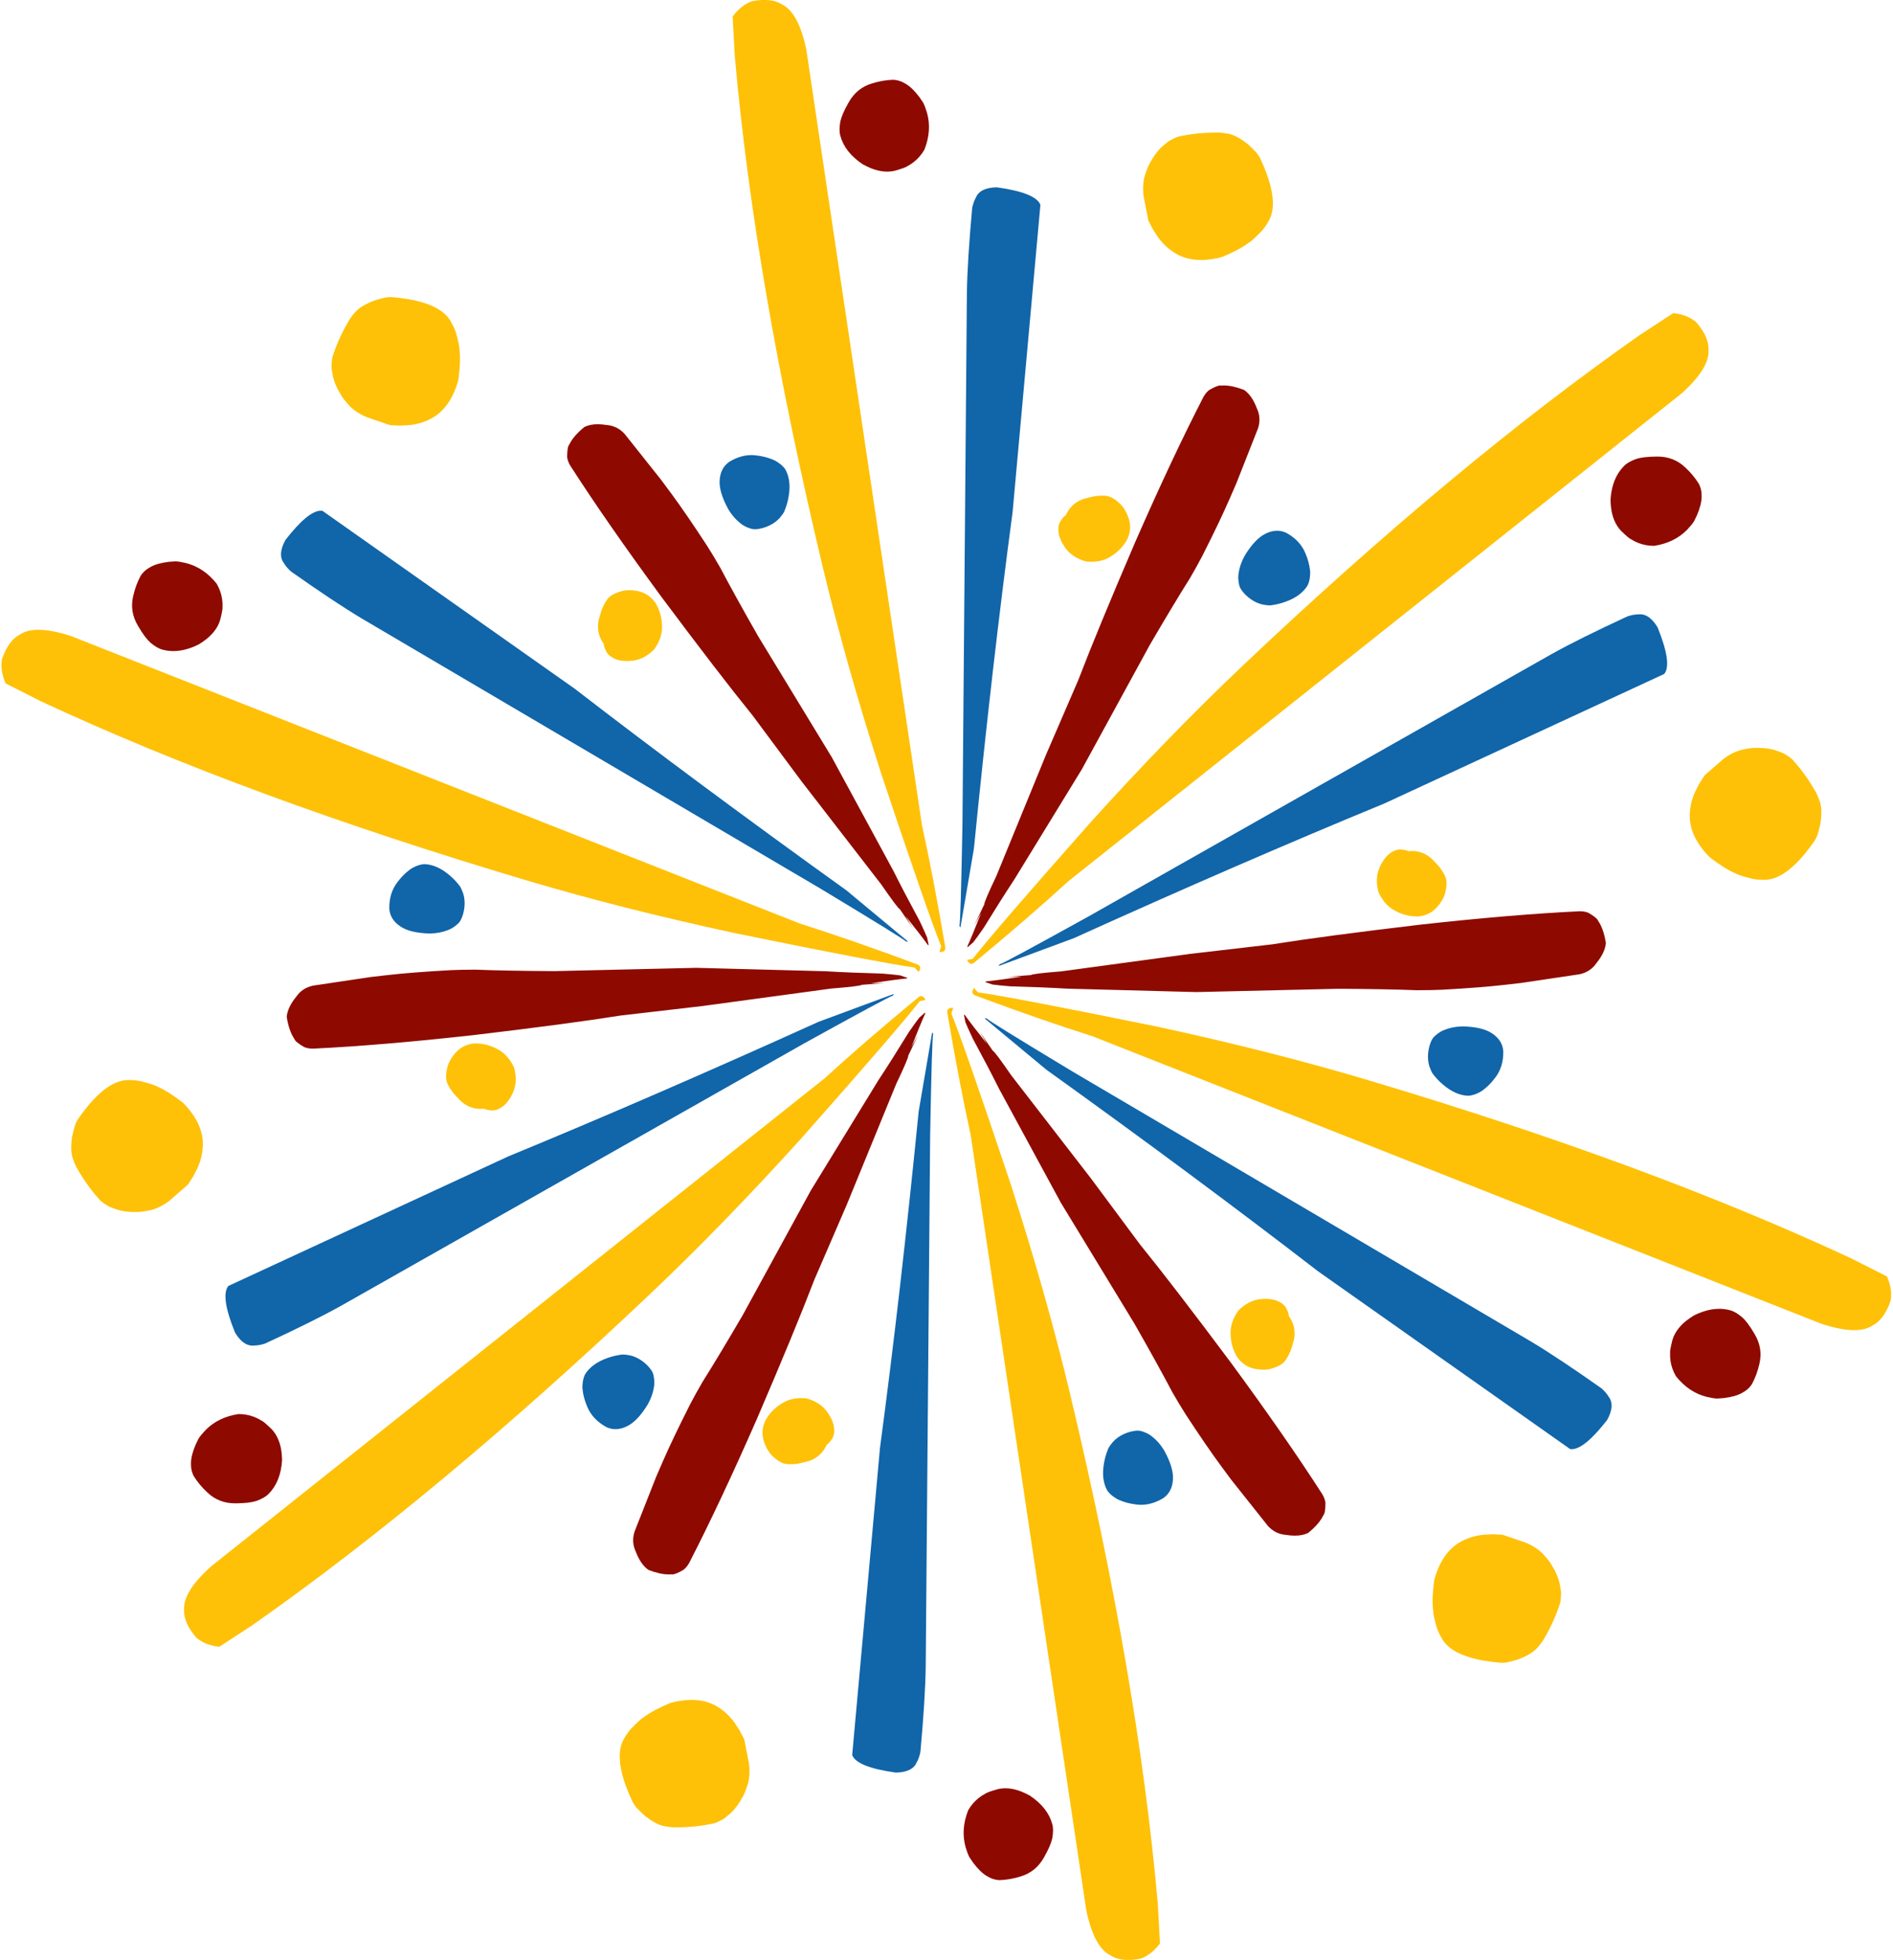
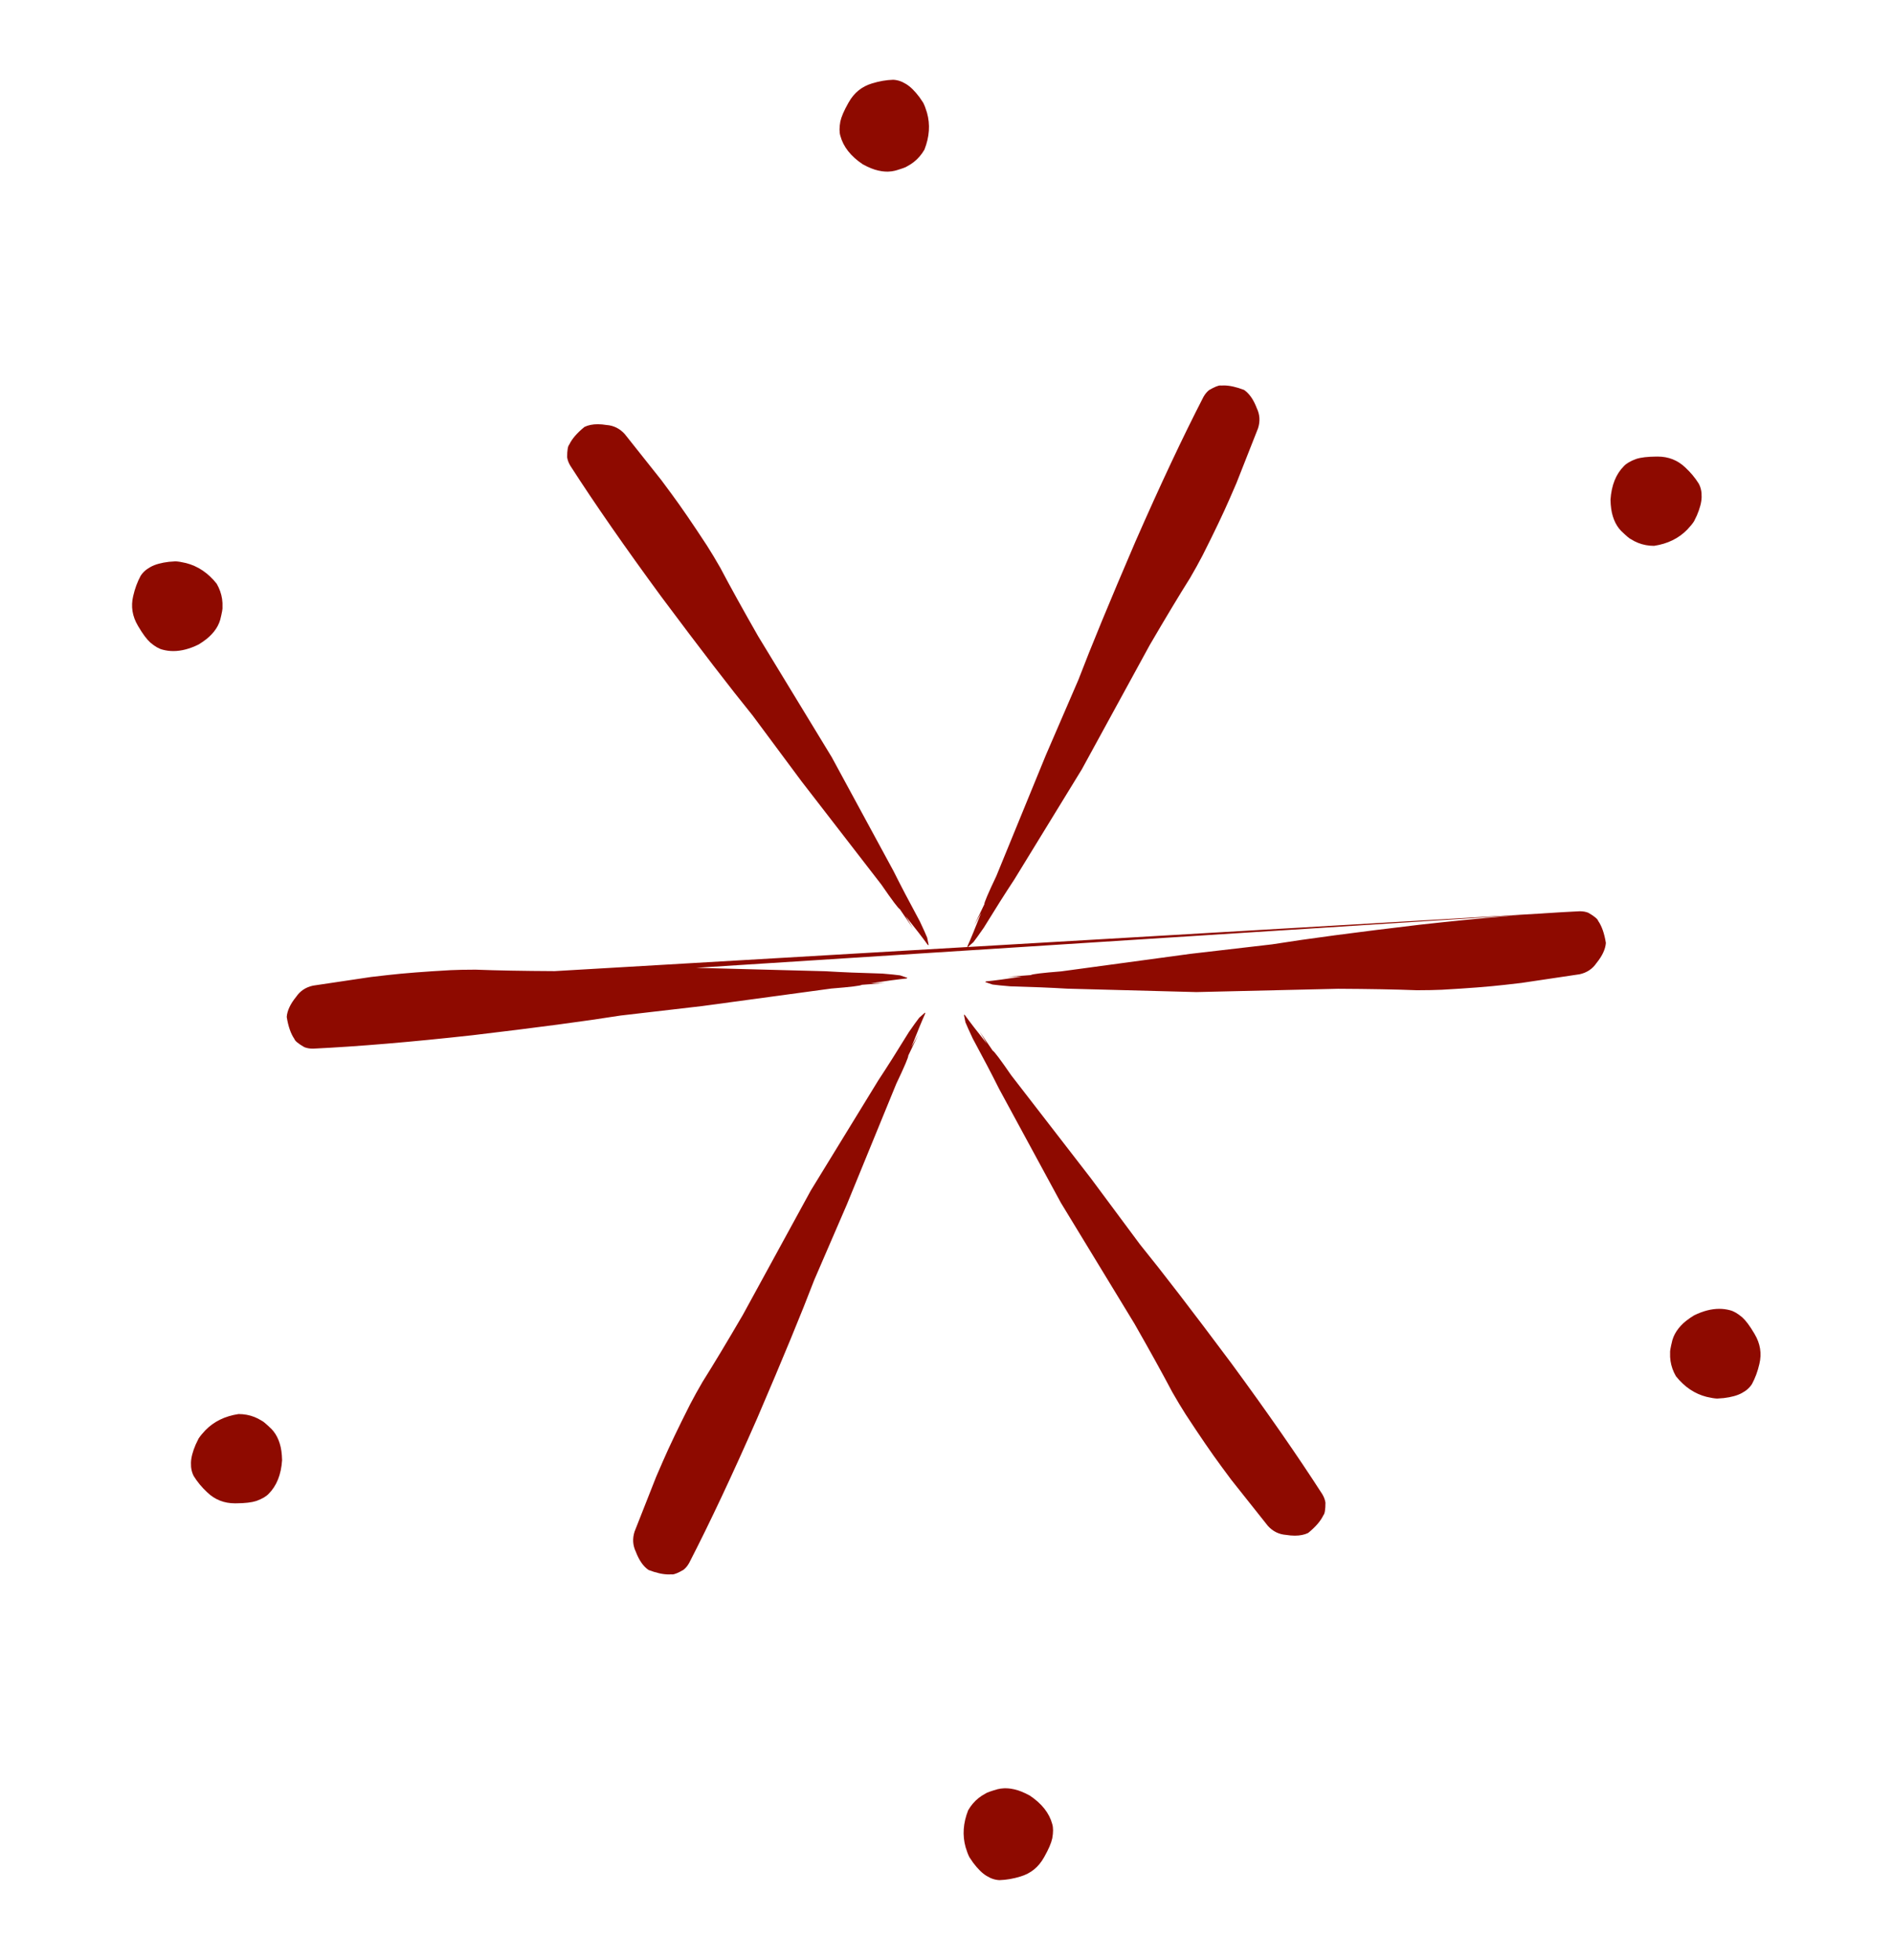
<svg xmlns="http://www.w3.org/2000/svg" height="485.4" preserveAspectRatio="xMidYMid meet" version="1.0" viewBox="1165.5 582.3 469.1 485.4" width="469.1" zoomAndPan="magnify">
  <g>
    <g fill="#fec107" id="change1_1">
-       <path d="M1467.253,615.125Q1467.049,615.125,1466.869,615.137Q1466.841,615.137,1466.813,615.137Q1461.934,615.137,1457.441,616.148Q1456.489,616.488,1455.621,616.989Q1455.135,617.138,1453.207,618.855Q1451.724,620.343,1450.575,622.477L1450.569,622.489Q1449.934,623.432,1449.143,625.97Q1448.811,627.292,1448.77,628.661Q1448.738,629.757,1448.891,630.883L1450.007,636.613L1450.12,637.025L1451.22,639.14L1452.426,640.994Q1454.158,643.431,1456.686,644.993Q1459.479,646.695,1463.134,646.695Q1465.539,646.695,1468.318,645.958Q1472.679,644.153,1474.921,642.441Q1475.707,642.039,1478.149,639.527Q1479.04,638.493,1479.683,637.375Q1482.314,633.377,1479.388,625.331Q1478.697,623.44,1477.694,621.328Q1477.257,620.586,1476.878,620.129Q1475.04,618.181,1474.226,617.629Q1473.149,616.794,1472.048,616.223Q1471.154,615.726,1470.032,615.456Q1468.318,615.125,1467.253,615.125 Z M1262.461,655.879Q1261.601,655.886,1261.016,655.986Q1258.41,656.604,1257.524,657.033Q1256.263,657.548,1255.218,658.216Q1254.34,658.741,1253.545,659.578Q1252.182,661.151,1251.688,662.159Q1249.229,666.407,1247.849,670.829Q1247.667,671.823,1247.667,672.825Q1247.553,673.32,1248.077,675.849Q1248.623,677.878,1249.897,679.939L1249.904,679.951Q1250.404,680.972,1252.206,682.926Q1253.185,683.874,1254.351,684.595Q1255.283,685.17,1256.335,685.601L1261.856,687.499L1262.269,687.607L1264.65,687.713L1266.859,687.595Q1269.836,687.313,1272.452,685.905Q1277.212,683.306,1279.103,676.314Q1279.721,671.634,1279.36,668.837Q1279.404,667.955,1278.45,664.584Q1278.0,663.296,1277.354,662.181Q1275.207,657.903,1266.776,656.413Q1264.793,656.067,1262.461,655.879 Z M1438.689,705.059Q1437.932,705.059,1436.954,705.17Q1436.657,705.184,1434.235,705.792Q1433.743,705.937,1433.057,706.263Q1431.82,706.881,1430.934,707.853Q1430.238,708.605,1429.627,709.888Q1429.01,710.244,1428.239,711.465L1428.081,711.779Q1427.577,712.941,1427.904,714.719Q1428.299,716.265,1429.3,717.714Q1431.058,720.403,1434.73,721.387Q1435.318,721.436,1435.873,721.436Q1438.545,721.437,1440.471,720.288Q1443.383,718.603,1444.867,715.826Q1446.234,712.899,1444.872,709.826Q1444.155,708.165,1443.188,707.194Q1441.622,705.689,1440.433,705.296Q1439.798,705.059,1438.689,705.059 Z M1321.418,728.475Q1320.401,728.475,1319.571,728.696Q1317.484,729.299,1316.55,730.132Q1315.67,730.859,1314.701,733.082Q1314.565,733.346,1313.88,735.748Q1313.759,736.246,1313.699,737.004Q1313.616,738.383,1314.015,739.637Q1314.318,740.616,1315.123,741.786Q1315.123,742.499,1315.795,743.776L1315.988,744.071Q1316.743,745.089,1318.445,745.694Q1319.6,746.018,1320.879,746.018Q1321.301,746.018,1321.737,745.983Q1324.945,745.804,1327.633,743.117Q1329.59,740.303,1329.552,737.596Q1329.549,734.231,1327.885,731.557Q1326.034,728.91,1322.691,728.553Q1322.022,728.475,1321.418,728.475 Z M1600.377,767.529Q1599.225,767.529,1596.937,768.044Q1595.626,768.418,1594.419,769.067Q1593.455,769.587,1592.556,770.282L1588.152,774.114L1587.851,774.419L1586.569,776.428L1585.567,778.4Q1584.322,781.118,1584.234,784.089Q1584.104,789.51,1589.214,794.644Q1592.958,797.519,1595.561,798.605Q1596.302,799.084,1599.699,799.943Q1601.029,800.196,1602.308,800.196Q1602.318,800.196,1602.329,800.196Q1602.524,800.207,1602.721,800.207Q1607.332,800.207,1612.613,793.918Q1613.905,792.374,1615.232,790.449Q1615.657,789.701,1615.862,789.144Q1616.631,786.578,1616.702,785.597Q1616.887,784.247,1616.83,783.007Q1616.814,781.985,1616.487,780.878Q1615.807,778.912,1615.181,777.979Q1612.732,773.725,1609.592,770.319Q1608.822,769.665,1607.954,769.164Q1607.582,768.818,1605.13,768.007Q1603.341,767.53,1601.245,767.53Q1600.964,767.53,1600.678,767.538L1600.664,767.538Q1600.531,767.529,1600.377,767.529 Z M1512.445,792.688L1512.093,792.709Q1510.834,792.853,1509.459,794.025Q1508.317,795.14,1507.562,796.732Q1506.113,799.599,1507.097,803.27Q1508.555,806.372,1510.918,807.693Q1513.665,809.275,1516.617,809.275Q1516.799,809.275,1516.981,809.269Q1520.199,808.989,1522.18,806.273Q1523.259,804.822,1523.617,803.499Q1524.138,801.39,1523.883,800.164Q1523.694,799.04,1522.253,797.088Q1522.092,796.838,1520.354,795.044Q1519.983,794.691,1519.358,794.26Q1518.204,793.498,1516.919,793.217Q1516.251,793.065,1515.396,793.065Q1514.973,793.065,1514.504,793.102Q1513.887,792.746,1512.445,792.688 Z M1354.937,582.288Q1353.535,582.288,1351.87,582.601Q1349.204,583.51,1347.046,586.4L1347.596,596.309Q1352.505,652.05,1369.38,722.715Q1375.151,746.81,1383.917,774.054Q1395.526,808.797,1398.746,816.69L1398.274,818.07Q1398.414,818.08,1398.54,818.08Q1399.888,818.08,1399.753,816.918Q1396.858,799.787,1393.957,786.609L1365.314,594.605Q1363.388,585.419,1359.323,583.424Q1357.608,582.288,1354.937,582.288 Z M1580.157,659.84L1571.851,665.271Q1526.032,697.393,1473.272,747.339Q1455.291,764.386,1436.079,785.598Q1411.796,813.024,1406.57,819.759L1405.139,820.041Q1405.606,821.006,1406.211,821.006Q1406.525,821.006,1406.877,820.745Q1420.264,809.672,1430.226,800.571L1582.185,679.763Q1589.177,673.502,1588.873,668.985Q1589.066,665.853,1585.859,662.118Q1583.739,660.265,1580.157,659.84 Z M1175.039,738.272Q1172.192,738.272,1170.451,739.44Q1167.642,740.838,1166.011,745.483Q1165.466,748.245,1166.889,751.56L1175.746,756.038Q1226.473,779.657,1296.108,800.376Q1319.861,807.425,1347.838,813.456Q1383.731,820.773,1392.176,821.931L1393.136,823.03Q1394.052,821.681,1392.877,821.173Q1376.594,815.115,1363.73,811.038L1183.129,739.842Q1178.341,738.272,1175.039,738.272 Z M1283.382,840.725Q1283.201,840.725,1283.019,840.731Q1279.801,841.012,1277.82,843.727Q1276.741,845.178,1276.383,846.501Q1275.862,848.611,1276.117,849.836Q1276.306,850.961,1277.747,852.913Q1277.908,853.162,1279.646,854.956Q1280.017,855.31,1280.642,855.741Q1281.796,856.502,1283.081,856.784Q1283.749,856.936,1284.604,856.936Q1285.027,856.936,1285.496,856.898Q1286.113,857.255,1287.555,857.312L1287.907,857.292Q1289.166,857.147,1290.541,855.975Q1291.683,854.861,1292.438,853.269Q1293.887,850.402,1292.903,846.73Q1291.445,843.628,1289.081,842.308Q1286.335,840.725,1283.382,840.725 Z M1197.279,849.794Q1192.668,849.794,1187.388,856.082Q1186.096,857.627,1184.768,859.552Q1184.344,860.3,1184.138,860.857Q1183.37,863.423,1183.299,864.404Q1183.114,865.754,1183.17,866.993Q1183.186,868.016,1183.513,869.123Q1184.194,871.089,1184.819,872.021Q1187.268,876.275,1190.409,879.681Q1191.179,880.336,1192.046,880.836Q1192.419,881.183,1194.87,881.994Q1196.66,882.471,1198.755,882.471Q1199.036,882.471,1199.322,882.462L1199.336,882.462Q1199.469,882.471,1199.623,882.471Q1200.775,882.471,1203.064,881.956Q1204.374,881.582,1205.581,880.933Q1206.546,880.414,1207.444,879.718L1211.848,875.886L1212.149,875.582L1213.431,873.572L1214.433,871.6Q1215.678,868.882,1215.766,865.912Q1215.896,860.49,1210.786,855.356Q1207.042,852.482,1204.439,851.396Q1203.697,850.917,1200.301,850.057Q1198.971,849.805,1197.692,849.805Q1197.682,849.805,1197.671,849.805Q1197.476,849.794,1197.279,849.794 Z M1406.852,826.989Q1405.957,828.323,1407.123,828.828Q1423.406,834.885,1436.269,838.962L1616.871,910.159Q1621.659,911.729,1624.961,911.729Q1627.808,911.729,1629.55,910.561Q1632.358,909.162,1633.989,904.518Q1634.534,901.755,1633.111,898.44L1624.255,893.962Q1573.527,870.343,1503.892,849.625Q1480.139,842.576,1452.163,836.544Q1416.269,829.228,1407.824,828.07L1406.881,826.989 Z M1479.12,903.982Q1478.698,903.982,1478.262,904.018Q1475.055,904.196,1472.367,906.884Q1470.409,909.698,1470.447,912.405Q1470.451,915.77,1472.114,918.444Q1473.966,921.09,1477.308,921.448Q1477.978,921.526,1478.583,921.526Q1479.598,921.526,1480.428,921.305Q1482.516,920.701,1483.45,919.869Q1484.329,919.142,1485.299,916.918Q1485.435,916.654,1486.119,914.252Q1486.24,913.754,1486.301,912.997Q1486.383,911.617,1485.984,910.364Q1485.682,909.384,1484.876,908.214Q1484.876,907.502,1484.205,906.224L1484.011,905.93Q1483.257,904.912,1481.554,904.307Q1480.399,903.982,1479.12,903.982 Z M1364.127,928.564Q1361.455,928.564,1359.529,929.712Q1356.617,931.397,1355.133,934.175Q1353.767,937.102,1355.128,940.174Q1355.845,941.835,1356.812,942.806Q1358.378,944.312,1359.566,944.704Q1360.202,944.941,1361.311,944.941Q1362.068,944.941,1363.046,944.831Q1363.342,944.816,1365.765,944.208Q1366.257,944.063,1366.943,943.737Q1368.179,943.119,1369.065,942.147Q1369.762,941.395,1370.372,940.113Q1370.989,939.756,1371.76,938.536L1371.919,938.221Q1372.423,937.059,1372.096,935.282Q1371.701,933.736,1370.7,932.286Q1368.942,929.598,1365.27,928.614Q1364.683,928.564,1364.127,928.564 Z M1393.79,828.995Q1393.476,828.995,1393.124,829.256Q1379.736,840.328,1369.774,849.43L1217.816,970.237Q1210.824,976.498,1211.128,981.016Q1210.935,984.147,1214.142,987.882Q1216.262,989.735,1219.844,990.16L1228.15,984.729Q1273.968,952.608,1326.728,902.662Q1344.71,885.615,1363.922,864.403Q1388.204,836.976,1393.43,830.242L1394.861,829.96Q1394.394,828.995,1393.79,828.995 Z M1535.349,962.288L1533.14,962.406Q1530.164,962.687,1527.547,964.096Q1522.787,966.695,1520.896,973.686Q1520.279,978.366,1520.639,981.163Q1520.595,982.045,1521.549,985.417Q1521.999,986.705,1522.646,987.82Q1524.793,992.098,1533.224,993.587Q1535.207,993.934,1537.538,994.121Q1538.398,994.114,1538.984,994.014Q1541.59,993.397,1542.475,992.967Q1543.736,992.453,1544.782,991.784Q1545.66,991.259,1546.455,990.422Q1547.817,988.85,1548.312,987.842Q1550.771,983.594,1552.151,979.171Q1552.332,978.177,1552.332,977.176Q1552.446,976.68,1551.922,974.151Q1551.377,972.123,1550.102,970.062L1550.096,970.05Q1549.596,969.029,1547.793,967.075Q1546.814,966.126,1545.649,965.406Q1544.716,964.83,1543.665,964.4L1538.144,962.501L1537.73,962.394L1535.349,962.288 Z M1336.866,1003.305Q1334.461,1003.305,1331.682,1004.043Q1327.32,1005.848,1325.078,1007.559Q1324.293,1007.961,1321.85,1010.473Q1320.959,1011.507,1320.316,1012.625Q1317.685,1016.623,1320.611,1024.669Q1321.303,1026.56,1322.306,1028.672Q1322.742,1029.414,1323.121,1029.871Q1324.96,1031.819,1325.774,1032.371Q1326.851,1033.206,1327.952,1033.777Q1328.846,1034.274,1329.968,1034.545Q1331.683,1034.875,1332.748,1034.875Q1332.951,1034.875,1333.131,1034.863Q1333.157,1034.863,1333.184,1034.863Q1338.063,1034.863,1342.559,1033.852Q1343.511,1033.513,1344.378,1033.012Q1344.864,1032.862,1346.792,1031.145Q1348.276,1029.657,1349.424,1027.523L1349.431,1027.511Q1350.066,1026.569,1350.857,1024.03Q1351.188,1022.708,1351.229,1021.339Q1351.262,1020.243,1351.109,1019.117L1349.992,1013.387L1349.879,1012.975L1348.779,1010.86L1347.573,1009.006Q1345.841,1006.569,1343.313,1005.008Q1340.521,1003.305,1336.866,1003.305 Z M1401.461,831.92Q1400.112,831.92,1400.247,833.083Q1403.143,850.213,1406.043,863.392L1434.686,1055.395Q1436.613,1064.581,1440.677,1066.576Q1442.392,1067.713,1445.062,1067.713Q1446.465,1067.713,1448.13,1067.399Q1450.796,1066.49,1452.955,1063.6L1452.404,1053.691Q1447.496,997.951,1430.621,927.286Q1424.848,903.19,1416.084,875.947Q1404.473,841.204,1401.254,833.311L1401.726,831.93Q1401.587,831.92,1401.461,831.92 Z" />
-     </g>
+       </g>
    <g fill="#8e0a00" id="change2_1">
-       <path d="M1386.838,602.056Q1384.267,602.133,1381.611,602.956Q1377.803,604.088,1375.802,607.669L1375.714,607.823Q1374.115,610.644,1373.74,612.404Q1373.343,614.614,1373.746,615.942Q1374.837,620.006,1379.297,622.989Q1381.475,624.181,1383.148,624.541L1384.017,624.706Q1384.697,624.806,1385.352,624.806Q1385.525,624.806,1385.697,624.799Q1386.516,624.766,1387.296,624.574Q1389.923,623.817,1390.296,623.49Q1391.201,623.02,1391.979,622.403Q1393.535,621.17,1394.585,619.353Q1396.454,614.596,1395.21,610.197Q1394.761,608.686,1394.281,607.745L1393.355,606.38Q1391.638,604.086,1390.028,603.109Q1388.914,602.475,1388.682,602.437Q1387.774,602.099,1386.838,602.056 Z M1576.284,695.377Q1576.2,695.377,1576.116,695.379L1575.938,695.379Q1572.695,695.405,1570.984,695.96Q1568.871,696.721,1567.923,697.734Q1564.949,700.711,1564.595,706.065Q1564.652,708.548,1565.176,710.177L1565.468,711.012Q1565.789,711.819,1566.228,712.513Q1566.666,713.206,1567.222,713.785Q1569.191,715.682,1569.661,715.842Q1570.521,716.39,1571.444,716.755Q1573.29,717.487,1575.389,717.487Q1580.443,716.727,1583.63,713.451Q1584.714,712.306,1585.289,711.419L1586.008,709.936Q1587.136,707.301,1587.177,705.418Q1587.169,704.136,1587.086,703.917Q1586.925,702.962,1586.494,702.129Q1585.141,699.942,1583.101,698.052Q1580.276,695.377,1576.284,695.377 Z M1208.992,721.326L1207.347,721.445Q1204.502,721.786,1202.85,722.691Q1201.744,723.339,1201.595,723.52Q1200.849,724.138,1200.343,724.927Q1199.125,727.192,1198.509,729.904Q1197.586,733.768,1199.686,737.291L1199.776,737.444Q1201.42,740.239,1202.756,741.444Q1204.471,742.893,1205.823,743.207Q1207.101,743.55,1208.454,743.55Q1211.402,743.55,1214.701,741.925Q1216.823,740.634,1217.971,739.365L1218.549,738.694Q1219.088,738.013,1219.469,737.287Q1219.85,736.56,1220.074,735.789Q1220.732,733.136,1220.635,732.649Q1220.68,731.63,1220.535,730.648Q1220.245,728.683,1219.196,726.866Q1216.011,722.869,1211.581,721.747Q1210.047,721.381,1208.992,721.326 Z M1313.627,687.371Q1311.718,687.371,1310.342,688.033Q1307.579,690.272,1306.57,692.405Q1306.043,692.954,1306.042,695.545Q1306.195,696.571,1306.787,697.572L1306.824,697.637Q1315.88,711.718,1329.425,730.148Q1343.801,749.4,1351.994,759.486L1364.146,775.836L1383.917,801.397Q1387.96,807.27,1388.494,807.48L1391.732,812.22L1389.996,809.324L1390.025,809.324Q1393.634,813.845,1395.408,816.311L1395.633,816.395L1395.256,814.513Q1394.709,813.167,1393.436,810.478Q1389.555,803.312,1386.889,797.975L1371.619,769.836L1353.363,739.85Q1347.552,729.669,1343.992,722.912Q1342.288,719.923,1340.684,717.412Q1335.409,709.345,1331.877,704.575L1329.383,701.207L1320.312,689.794Q1318.468,687.761,1315.829,687.562Q1314.651,687.371,1313.627,687.371 Z M1468.75,677.764Q1468.425,677.764,1468.116,677.789Q1468.026,677.767,1467.912,677.767Q1467.102,677.767,1465.133,678.903Q1464.32,679.548,1463.749,680.561L1463.712,680.626Q1456.045,695.508,1446.857,716.455Q1437.372,738.531,1432.734,750.668L1424.651,769.368L1412.399,799.27Q1409.335,805.708,1409.42,806.276L1406.935,811.45L1408.558,808.528L1408.586,808.528Q1406.477,813.911,1405.229,816.678L1405.27,816.916L1406.711,815.648Q1407.602,814.501,1409.295,812.054Q1413.56,805.11,1416.848,800.133L1433.583,772.839L1450.424,742.037Q1456.335,731.914,1460.407,725.452Q1462.143,722.481,1463.517,719.836Q1467.865,711.235,1470.23,705.791L1471.899,701.947L1477.248,688.386Q1478.087,685.772,1476.939,683.387Q1475.727,680.194,1473.788,678.87Q1470.904,677.764,1468.75,677.764 Z M1557.034,807.989Q1556.998,807.989,1556.963,807.989L1556.888,807.991Q1540.166,808.791,1517.432,811.307Q1493.571,814.131,1480.741,816.182L1460.505,818.532L1428.483,822.874Q1421.376,823.438,1420.926,823.796L1415.203,824.231L1418.712,824.173L1418.741,824.173Q1412.89,825.06,1409.821,825.367L1409.636,825.522L1411.455,826.136Q1412.894,826.335,1415.86,826.577Q1424.005,826.799,1429.96,827.158L1461.965,828.004L1497.061,827.187Q1508.783,827.245,1516.415,827.54Q1516.821,827.542,1517.22,827.542Q1520.207,827.542,1522.833,827.425Q1532.456,826.89,1538.353,826.217L1542.516,825.74L1556.936,823.591Q1559.619,823.011,1561.111,820.825Q1563.27,818.179,1563.447,815.837Q1562.889,812.325,1561.546,810.385Q1561.333,809.654,1559.091,808.358Q1558.154,807.989,1557.034,807.989 Z M1338.036,821.997L1302.94,822.814Q1291.218,822.756,1283.586,822.46Q1283.18,822.458,1282.781,822.458Q1279.794,822.458,1277.168,822.575Q1267.545,823.111,1261.648,823.783L1257.484,824.26L1243.065,826.409Q1240.382,826.989,1238.89,829.176Q1236.731,831.822,1236.554,834.163Q1237.111,837.675,1238.454,839.616Q1238.667,840.346,1240.91,841.642Q1241.846,842.012,1242.966,842.012Q1243.002,842.012,1243.038,842.011L1243.113,842.013Q1259.835,841.209,1282.569,838.694Q1306.429,835.87,1319.26,833.818L1339.495,831.469L1371.518,827.127Q1378.625,826.562,1379.074,826.205L1384.798,825.77L1381.256,825.828Q1387.109,824.941,1390.179,824.633L1390.364,824.479L1388.546,823.865Q1387.107,823.666,1384.141,823.423Q1375.995,823.202,1370.041,822.843L1338.036,821.997 Z M1591.546,906.451Q1588.598,906.451,1585.298,908.076Q1583.177,909.367,1582.028,910.635L1581.45,911.306Q1580.912,911.988,1580.531,912.714Q1580.15,913.44,1579.926,914.211Q1579.268,916.865,1579.364,917.351Q1579.319,918.37,1579.464,919.352Q1579.754,921.317,1580.803,923.135Q1583.988,927.132,1588.419,928.254Q1589.953,928.62,1591.008,928.675L1592.652,928.555Q1595.498,928.215,1597.149,927.309Q1598.255,926.662,1598.405,926.48Q1599.151,925.863,1599.656,925.073Q1600.874,922.808,1601.491,920.097Q1602.413,916.233,1600.313,912.71L1600.224,912.556Q1598.58,909.762,1597.243,908.557Q1595.528,907.107,1594.177,906.793Q1592.898,906.451,1591.546,906.451 Z M1224.612,932.514Q1219.557,933.273,1216.37,936.549Q1215.287,937.694,1214.711,938.581L1213.992,940.065Q1212.864,942.699,1212.823,944.582Q1212.831,945.864,1212.914,946.084Q1213.075,947.039,1213.506,947.871Q1214.859,950.059,1216.899,951.948Q1219.724,954.623,1223.715,954.623Q1223.8,954.623,1223.884,954.622L1224.062,954.621Q1227.304,954.595,1229.016,954.04Q1231.129,953.279,1232.077,952.266Q1235.051,949.289,1235.405,943.935Q1235.348,941.453,1234.824,939.824L1234.532,938.988Q1234.211,938.181,1233.773,937.488Q1233.334,936.795,1232.778,936.215Q1230.809,934.319,1230.34,934.159Q1229.48,933.611,1228.556,933.245Q1226.71,932.514,1224.612,932.514 Z M1404.367,833.606L1404.744,835.488Q1405.291,836.833,1406.564,839.523Q1410.445,846.688,1413.111,852.025L1428.381,880.164L1446.637,910.151Q1452.448,920.331,1456.008,927.088Q1457.713,930.077,1459.317,932.589Q1464.591,940.655,1468.123,945.425L1470.617,948.793L1479.688,960.206Q1481.532,962.24,1484.171,962.438Q1485.349,962.629,1486.374,962.629Q1488.282,962.629,1489.658,961.967Q1492.421,959.729,1493.43,957.596Q1493.957,957.046,1493.957,954.455Q1493.805,953.429,1493.213,952.428L1493.176,952.363Q1484.12,938.283,1470.575,919.852Q1456.199,900.6,1448.007,890.514L1435.854,874.164L1416.083,848.604Q1412.04,842.731,1411.506,842.52L1408.268,837.781L1410.089,840.819Q1406.394,836.194,1404.593,833.689L1404.367,833.606 Z M1394.73,833.084L1393.29,834.352Q1392.398,835.499,1390.705,837.946Q1386.44,844.89,1383.152,849.867L1366.417,877.161L1349.576,907.964Q1343.665,918.086,1339.593,924.548Q1337.858,927.519,1336.484,930.164Q1332.136,938.765,1329.77,944.208L1328.102,948.052L1322.753,961.614Q1321.914,964.228,1323.061,966.614Q1324.273,969.806,1326.213,971.13Q1329.097,972.236,1331.25,972.236Q1331.576,972.236,1331.884,972.211Q1331.975,972.233,1332.089,972.233Q1332.899,972.233,1334.868,971.097Q1335.68,970.452,1336.251,969.439L1336.288,969.374Q1343.955,954.492,1353.144,933.545Q1362.628,911.469,1367.266,899.332L1375.35,880.633L1387.6,850.73Q1390.665,844.293,1390.58,843.725L1393.065,838.55L1391.347,841.642L1391.347,841.642Q1393.504,836.133,1394.772,833.322L1394.73,833.084 Z M1414.645,1025.195Q1414.473,1025.195,1414.303,1025.201Q1413.484,1025.235,1412.704,1025.426Q1410.077,1026.183,1409.704,1026.51Q1408.799,1026.98,1408.021,1027.597Q1406.464,1028.831,1405.415,1030.648Q1403.545,1035.405,1404.789,1039.803Q1405.239,1041.314,1405.719,1042.256L1406.645,1043.62Q1408.362,1045.914,1409.972,1046.891Q1411.086,1047.525,1411.318,1047.564Q1412.225,1047.901,1413.162,1047.944Q1415.733,1047.867,1418.389,1047.045Q1422.197,1045.912,1424.197,1042.332L1424.286,1042.177Q1425.884,1039.357,1426.259,1037.597Q1426.657,1035.387,1426.254,1034.059Q1425.163,1029.995,1420.703,1027.011Q1418.524,1025.82,1416.852,1025.459L1415.982,1025.294Q1415.301,1025.195,1414.645,1025.195 Z" />
+       <path d="M1386.838,602.056Q1384.267,602.133,1381.611,602.956Q1377.803,604.088,1375.802,607.669L1375.714,607.823Q1374.115,610.644,1373.74,612.404Q1373.343,614.614,1373.746,615.942Q1374.837,620.006,1379.297,622.989Q1381.475,624.181,1383.148,624.541L1384.017,624.706Q1384.697,624.806,1385.352,624.806Q1385.525,624.806,1385.697,624.799Q1386.516,624.766,1387.296,624.574Q1389.923,623.817,1390.296,623.49Q1391.201,623.02,1391.979,622.403Q1393.535,621.17,1394.585,619.353Q1396.454,614.596,1395.21,610.197Q1394.761,608.686,1394.281,607.745L1393.355,606.38Q1391.638,604.086,1390.028,603.109Q1388.914,602.475,1388.682,602.437Q1387.774,602.099,1386.838,602.056 Z M1576.284,695.377Q1576.2,695.377,1576.116,695.379L1575.938,695.379Q1572.695,695.405,1570.984,695.96Q1568.871,696.721,1567.923,697.734Q1564.949,700.711,1564.595,706.065Q1564.652,708.548,1565.176,710.177L1565.468,711.012Q1565.789,711.819,1566.228,712.513Q1566.666,713.206,1567.222,713.785Q1569.191,715.682,1569.661,715.842Q1570.521,716.39,1571.444,716.755Q1573.29,717.487,1575.389,717.487Q1580.443,716.727,1583.63,713.451Q1584.714,712.306,1585.289,711.419L1586.008,709.936Q1587.136,707.301,1587.177,705.418Q1587.169,704.136,1587.086,703.917Q1586.925,702.962,1586.494,702.129Q1585.141,699.942,1583.101,698.052Q1580.276,695.377,1576.284,695.377 Z M1208.992,721.326L1207.347,721.445Q1204.502,721.786,1202.85,722.691Q1201.744,723.339,1201.595,723.52Q1200.849,724.138,1200.343,724.927Q1199.125,727.192,1198.509,729.904Q1197.586,733.768,1199.686,737.291L1199.776,737.444Q1201.42,740.239,1202.756,741.444Q1204.471,742.893,1205.823,743.207Q1207.101,743.55,1208.454,743.55Q1211.402,743.55,1214.701,741.925Q1216.823,740.634,1217.971,739.365L1218.549,738.694Q1219.088,738.013,1219.469,737.287Q1219.85,736.56,1220.074,735.789Q1220.732,733.136,1220.635,732.649Q1220.68,731.63,1220.535,730.648Q1220.245,728.683,1219.196,726.866Q1216.011,722.869,1211.581,721.747Q1210.047,721.381,1208.992,721.326 Z M1313.627,687.371Q1311.718,687.371,1310.342,688.033Q1307.579,690.272,1306.57,692.405Q1306.043,692.954,1306.042,695.545Q1306.195,696.571,1306.787,697.572L1306.824,697.637Q1315.88,711.718,1329.425,730.148Q1343.801,749.4,1351.994,759.486L1364.146,775.836L1383.917,801.397Q1387.96,807.27,1388.494,807.48L1391.732,812.22L1389.996,809.324L1390.025,809.324Q1393.634,813.845,1395.408,816.311L1395.633,816.395L1395.256,814.513Q1394.709,813.167,1393.436,810.478Q1389.555,803.312,1386.889,797.975L1371.619,769.836L1353.363,739.85Q1347.552,729.669,1343.992,722.912Q1342.288,719.923,1340.684,717.412Q1335.409,709.345,1331.877,704.575L1329.383,701.207L1320.312,689.794Q1318.468,687.761,1315.829,687.562Q1314.651,687.371,1313.627,687.371 Z M1468.75,677.764Q1468.425,677.764,1468.116,677.789Q1468.026,677.767,1467.912,677.767Q1467.102,677.767,1465.133,678.903Q1464.32,679.548,1463.749,680.561L1463.712,680.626Q1456.045,695.508,1446.857,716.455Q1437.372,738.531,1432.734,750.668L1424.651,769.368L1412.399,799.27Q1409.335,805.708,1409.42,806.276L1406.935,811.45L1408.558,808.528L1408.586,808.528Q1406.477,813.911,1405.229,816.678L1405.27,816.916L1406.711,815.648Q1407.602,814.501,1409.295,812.054Q1413.56,805.11,1416.848,800.133L1433.583,772.839L1450.424,742.037Q1456.335,731.914,1460.407,725.452Q1462.143,722.481,1463.517,719.836Q1467.865,711.235,1470.23,705.791L1471.899,701.947L1477.248,688.386Q1478.087,685.772,1476.939,683.387Q1475.727,680.194,1473.788,678.87Q1470.904,677.764,1468.75,677.764 Z M1557.034,807.989Q1556.998,807.989,1556.963,807.989L1556.888,807.991Q1540.166,808.791,1517.432,811.307Q1493.571,814.131,1480.741,816.182L1460.505,818.532L1428.483,822.874Q1421.376,823.438,1420.926,823.796L1415.203,824.231L1418.712,824.173L1418.741,824.173Q1412.89,825.06,1409.821,825.367L1409.636,825.522L1411.455,826.136Q1412.894,826.335,1415.86,826.577Q1424.005,826.799,1429.96,827.158L1461.965,828.004L1497.061,827.187Q1508.783,827.245,1516.415,827.54Q1516.821,827.542,1517.22,827.542Q1520.207,827.542,1522.833,827.425Q1532.456,826.89,1538.353,826.217L1542.516,825.74L1556.936,823.591Q1559.619,823.011,1561.111,820.825Q1563.27,818.179,1563.447,815.837Q1562.889,812.325,1561.546,810.385Q1561.333,809.654,1559.091,808.358Q1558.154,807.989,1557.034,807.989 Z L1302.94,822.814Q1291.218,822.756,1283.586,822.46Q1283.18,822.458,1282.781,822.458Q1279.794,822.458,1277.168,822.575Q1267.545,823.111,1261.648,823.783L1257.484,824.26L1243.065,826.409Q1240.382,826.989,1238.89,829.176Q1236.731,831.822,1236.554,834.163Q1237.111,837.675,1238.454,839.616Q1238.667,840.346,1240.91,841.642Q1241.846,842.012,1242.966,842.012Q1243.002,842.012,1243.038,842.011L1243.113,842.013Q1259.835,841.209,1282.569,838.694Q1306.429,835.87,1319.26,833.818L1339.495,831.469L1371.518,827.127Q1378.625,826.562,1379.074,826.205L1384.798,825.77L1381.256,825.828Q1387.109,824.941,1390.179,824.633L1390.364,824.479L1388.546,823.865Q1387.107,823.666,1384.141,823.423Q1375.995,823.202,1370.041,822.843L1338.036,821.997 Z M1591.546,906.451Q1588.598,906.451,1585.298,908.076Q1583.177,909.367,1582.028,910.635L1581.45,911.306Q1580.912,911.988,1580.531,912.714Q1580.15,913.44,1579.926,914.211Q1579.268,916.865,1579.364,917.351Q1579.319,918.37,1579.464,919.352Q1579.754,921.317,1580.803,923.135Q1583.988,927.132,1588.419,928.254Q1589.953,928.62,1591.008,928.675L1592.652,928.555Q1595.498,928.215,1597.149,927.309Q1598.255,926.662,1598.405,926.48Q1599.151,925.863,1599.656,925.073Q1600.874,922.808,1601.491,920.097Q1602.413,916.233,1600.313,912.71L1600.224,912.556Q1598.58,909.762,1597.243,908.557Q1595.528,907.107,1594.177,906.793Q1592.898,906.451,1591.546,906.451 Z M1224.612,932.514Q1219.557,933.273,1216.37,936.549Q1215.287,937.694,1214.711,938.581L1213.992,940.065Q1212.864,942.699,1212.823,944.582Q1212.831,945.864,1212.914,946.084Q1213.075,947.039,1213.506,947.871Q1214.859,950.059,1216.899,951.948Q1219.724,954.623,1223.715,954.623Q1223.8,954.623,1223.884,954.622L1224.062,954.621Q1227.304,954.595,1229.016,954.04Q1231.129,953.279,1232.077,952.266Q1235.051,949.289,1235.405,943.935Q1235.348,941.453,1234.824,939.824L1234.532,938.988Q1234.211,938.181,1233.773,937.488Q1233.334,936.795,1232.778,936.215Q1230.809,934.319,1230.34,934.159Q1229.48,933.611,1228.556,933.245Q1226.71,932.514,1224.612,932.514 Z M1404.367,833.606L1404.744,835.488Q1405.291,836.833,1406.564,839.523Q1410.445,846.688,1413.111,852.025L1428.381,880.164L1446.637,910.151Q1452.448,920.331,1456.008,927.088Q1457.713,930.077,1459.317,932.589Q1464.591,940.655,1468.123,945.425L1470.617,948.793L1479.688,960.206Q1481.532,962.24,1484.171,962.438Q1485.349,962.629,1486.374,962.629Q1488.282,962.629,1489.658,961.967Q1492.421,959.729,1493.43,957.596Q1493.957,957.046,1493.957,954.455Q1493.805,953.429,1493.213,952.428L1493.176,952.363Q1484.12,938.283,1470.575,919.852Q1456.199,900.6,1448.007,890.514L1435.854,874.164L1416.083,848.604Q1412.04,842.731,1411.506,842.52L1408.268,837.781L1410.089,840.819Q1406.394,836.194,1404.593,833.689L1404.367,833.606 Z M1394.73,833.084L1393.29,834.352Q1392.398,835.499,1390.705,837.946Q1386.44,844.89,1383.152,849.867L1366.417,877.161L1349.576,907.964Q1343.665,918.086,1339.593,924.548Q1337.858,927.519,1336.484,930.164Q1332.136,938.765,1329.77,944.208L1328.102,948.052L1322.753,961.614Q1321.914,964.228,1323.061,966.614Q1324.273,969.806,1326.213,971.13Q1329.097,972.236,1331.25,972.236Q1331.576,972.236,1331.884,972.211Q1331.975,972.233,1332.089,972.233Q1332.899,972.233,1334.868,971.097Q1335.68,970.452,1336.251,969.439L1336.288,969.374Q1343.955,954.492,1353.144,933.545Q1362.628,911.469,1367.266,899.332L1375.35,880.633L1387.6,850.73Q1390.665,844.293,1390.58,843.725L1393.065,838.55L1391.347,841.642L1391.347,841.642Q1393.504,836.133,1394.772,833.322L1394.73,833.084 Z M1414.645,1025.195Q1414.473,1025.195,1414.303,1025.201Q1413.484,1025.235,1412.704,1025.426Q1410.077,1026.183,1409.704,1026.51Q1408.799,1026.98,1408.021,1027.597Q1406.464,1028.831,1405.415,1030.648Q1403.545,1035.405,1404.789,1039.803Q1405.239,1041.314,1405.719,1042.256L1406.645,1043.62Q1408.362,1045.914,1409.972,1046.891Q1411.086,1047.525,1411.318,1047.564Q1412.225,1047.901,1413.162,1047.944Q1415.733,1047.867,1418.389,1047.045Q1422.197,1045.912,1424.197,1042.332L1424.286,1042.177Q1425.884,1039.357,1426.259,1037.597Q1426.657,1035.387,1426.254,1034.059Q1425.163,1029.995,1420.703,1027.011Q1418.524,1025.82,1416.852,1025.459L1415.982,1025.294Q1415.301,1025.195,1414.645,1025.195 Z" />
    </g>
    <g fill="#1165a9" id="change3_1">
-       <path d="M1351.719,695.012Q1348.976,695.012,1346.247,696.656Q1344.002,698.203,1343.834,701.302Q1343.651,704.136,1345.93,708.335L1346.118,708.654Q1347.343,710.611,1348.922,711.852Q1349.888,712.695,1351.447,713.194Q1351.933,713.379,1352.583,713.379Q1353.382,713.379,1354.427,713.1Q1356.217,712.597,1357.525,711.648Q1358.18,711.173,1358.714,710.587Q1359.607,709.523,1359.862,708.947Q1360.578,707.221,1360.885,705.517Q1361.674,701.377,1360.125,698.562Q1359.655,697.904,1359.023,697.366Q1357.86,696.467,1357.188,696.211Q1355.35,695.393,1353.03,695.106Q1352.374,695.012,1351.719,695.012 Z M1481.97,713.744Q1480.552,713.744,1479.043,714.51Q1476.497,715.769,1474.0,719.842L1473.818,720.164Q1472.736,722.204,1472.45,724.192Q1472.203,725.449,1472.55,727.048Q1472.733,728.193,1474.122,729.582Q1475.453,730.881,1476.929,731.54Q1477.667,731.869,1478.442,732.038Q1479.512,732.228,1480.128,732.228Q1480.299,732.228,1480.435,732.213Q1482.289,731.97,1483.918,731.384Q1487.898,729.997,1489.561,727.249Q1489.896,726.513,1490.046,725.696Q1490.243,724.24,1490.129,723.53Q1489.918,721.528,1489.007,719.376Q1487.727,716.186,1484.273,714.277Q1483.153,713.744,1481.97,713.744 Z M1412.488,628.688Q1408.355,628.785,1407.342,631.211L1407.209,631.454Q1406.691,632.449,1406.416,633.799Q1405.222,646.867,1405.102,654.836L1404.003,786.572Q1403.552,810.904,1403.253,811.593L1403.499,812.036L1406.845,792.44Q1411.353,747.003,1416.429,709.136L1423.322,633.027Q1422.154,630.024,1412.488,628.688 Z M1270.564,796.314Q1269.759,796.392,1268.977,796.67Q1267.617,797.227,1267.059,797.681Q1265.432,798.865,1264.024,800.73Q1261.901,803.434,1261.974,807.379Q1262.191,810.097,1264.791,811.792Q1267.155,813.367,1271.93,813.494L1272.3,813.49Q1274.608,813.407,1276.472,812.661Q1277.685,812.246,1278.896,811.146Q1279.796,810.415,1280.305,808.517Q1280.764,806.716,1280.596,805.108Q1280.512,804.304,1280.272,803.548Q1279.797,802.243,1279.426,801.735Q1278.289,800.251,1276.967,799.133Q1273.776,796.38,1270.564,796.314 Z M1245.017,708.787Q1241.865,708.787,1236.233,716.029Q1234.251,719.657,1235.845,721.747L1235.988,721.984Q1236.591,722.93,1237.623,723.843Q1248.343,731.411,1255.184,735.5L1368.721,802.32Q1389.569,814.876,1390.015,815.479L1390.522,815.488L1375.225,802.792Q1338.129,776.17,1307.873,752.84L1245.408,708.816Q1245.217,708.787,1245.017,708.787 Z M1571.947,734.435Q1571.724,734.435,1571.498,734.464L1571.22,734.47Q1570.1,734.519,1568.793,734.957Q1556.879,740.457,1549.918,744.337L1435.281,809.252Q1413.984,821.029,1413.238,821.114L1412.977,821.548L1431.62,814.648Q1473.224,795.834,1508.556,781.296L1577.915,749.212Q1579.931,746.698,1576.255,737.66Q1574.292,734.435,1571.947,734.435 Z M1528.07,836.507L1527.7,836.511Q1525.392,836.593,1523.528,837.34Q1522.315,837.755,1521.104,838.855Q1520.204,839.586,1519.695,841.484Q1519.236,843.285,1519.404,844.893Q1519.487,845.697,1519.728,846.452Q1520.202,847.758,1520.573,848.266Q1521.711,849.75,1523.033,850.868Q1526.224,853.621,1529.436,853.687Q1530.241,853.609,1531.023,853.33Q1532.383,852.774,1532.94,852.319Q1534.568,851.136,1535.977,849.271Q1538.099,846.567,1538.025,842.622Q1537.809,839.903,1535.209,838.208Q1532.845,836.633,1528.07,836.507 Z M1387.023,828.452L1368.379,835.352Q1326.776,854.167,1291.444,868.705L1222.085,900.789Q1220.069,903.303,1223.745,912.341Q1225.709,915.565,1228.054,915.565Q1228.276,915.565,1228.502,915.536L1228.779,915.53Q1229.9,915.481,1231.207,915.044Q1243.121,909.544,1250.082,905.664L1364.718,840.748Q1386.016,828.972,1386.762,828.887L1387.023,828.452 Z M1319.872,917.773Q1319.7,917.773,1319.564,917.787Q1317.711,918.03,1316.082,918.616Q1312.102,920.003,1310.439,922.752Q1310.104,923.488,1309.954,924.304Q1309.756,925.76,1309.871,926.471Q1310.082,928.472,1310.993,930.624Q1312.274,933.814,1315.726,935.723Q1316.846,936.256,1318.03,936.256Q1319.448,936.256,1320.957,935.491Q1323.503,934.231,1326,930.159L1326.181,929.836Q1327.264,927.796,1327.55,925.809Q1327.796,924.551,1327.449,922.952Q1327.266,921.807,1325.877,920.418Q1324.547,919.119,1323.071,918.461Q1322.332,918.131,1321.558,917.962Q1320.487,917.773,1319.872,917.773 Z M1409.478,834.512L1424.775,847.209Q1461.871,873.83,1492.127,897.16L1554.592,941.184Q1554.783,941.213,1554.983,941.213Q1558.135,941.213,1563.767,933.972Q1565.749,930.344,1564.155,928.253L1564.011,928.017Q1563.409,927.07,1562.376,926.157Q1551.656,918.59,1544.815,914.501L1431.279,847.681Q1410.431,835.125,1409.985,834.521L1409.478,834.512 Z M1447.417,936.621Q1446.618,936.621,1445.573,936.901Q1443.783,937.404,1442.475,938.353Q1441.82,938.828,1441.286,939.414Q1440.392,940.478,1440.138,941.053Q1439.421,942.78,1439.115,944.484Q1438.326,948.624,1439.875,951.438Q1440.345,952.097,1440.977,952.634Q1442.139,953.534,1442.811,953.789Q1444.65,954.607,1446.969,954.894Q1447.625,954.988,1448.28,954.988Q1451.024,954.988,1453.752,953.345Q1455.998,951.798,1456.166,948.699Q1456.348,945.864,1454.07,941.665L1453.881,941.347Q1452.656,939.389,1451.078,938.148Q1450.112,937.306,1448.553,936.807Q1448.067,936.621,1447.417,936.621 Z M1396.501,837.965L1393.154,857.56Q1388.647,902.997,1383.571,940.865L1376.677,1016.973Q1377.846,1019.976,1387.511,1021.312Q1391.644,1021.215,1392.657,1018.789L1392.79,1018.546Q1393.309,1017.551,1393.583,1016.201Q1394.777,1003.133,1394.898,995.164L1395.997,863.429Q1396.447,839.096,1396.747,838.408L1396.501,837.965 Z" />
-     </g>
+       </g>
  </g>
</svg>